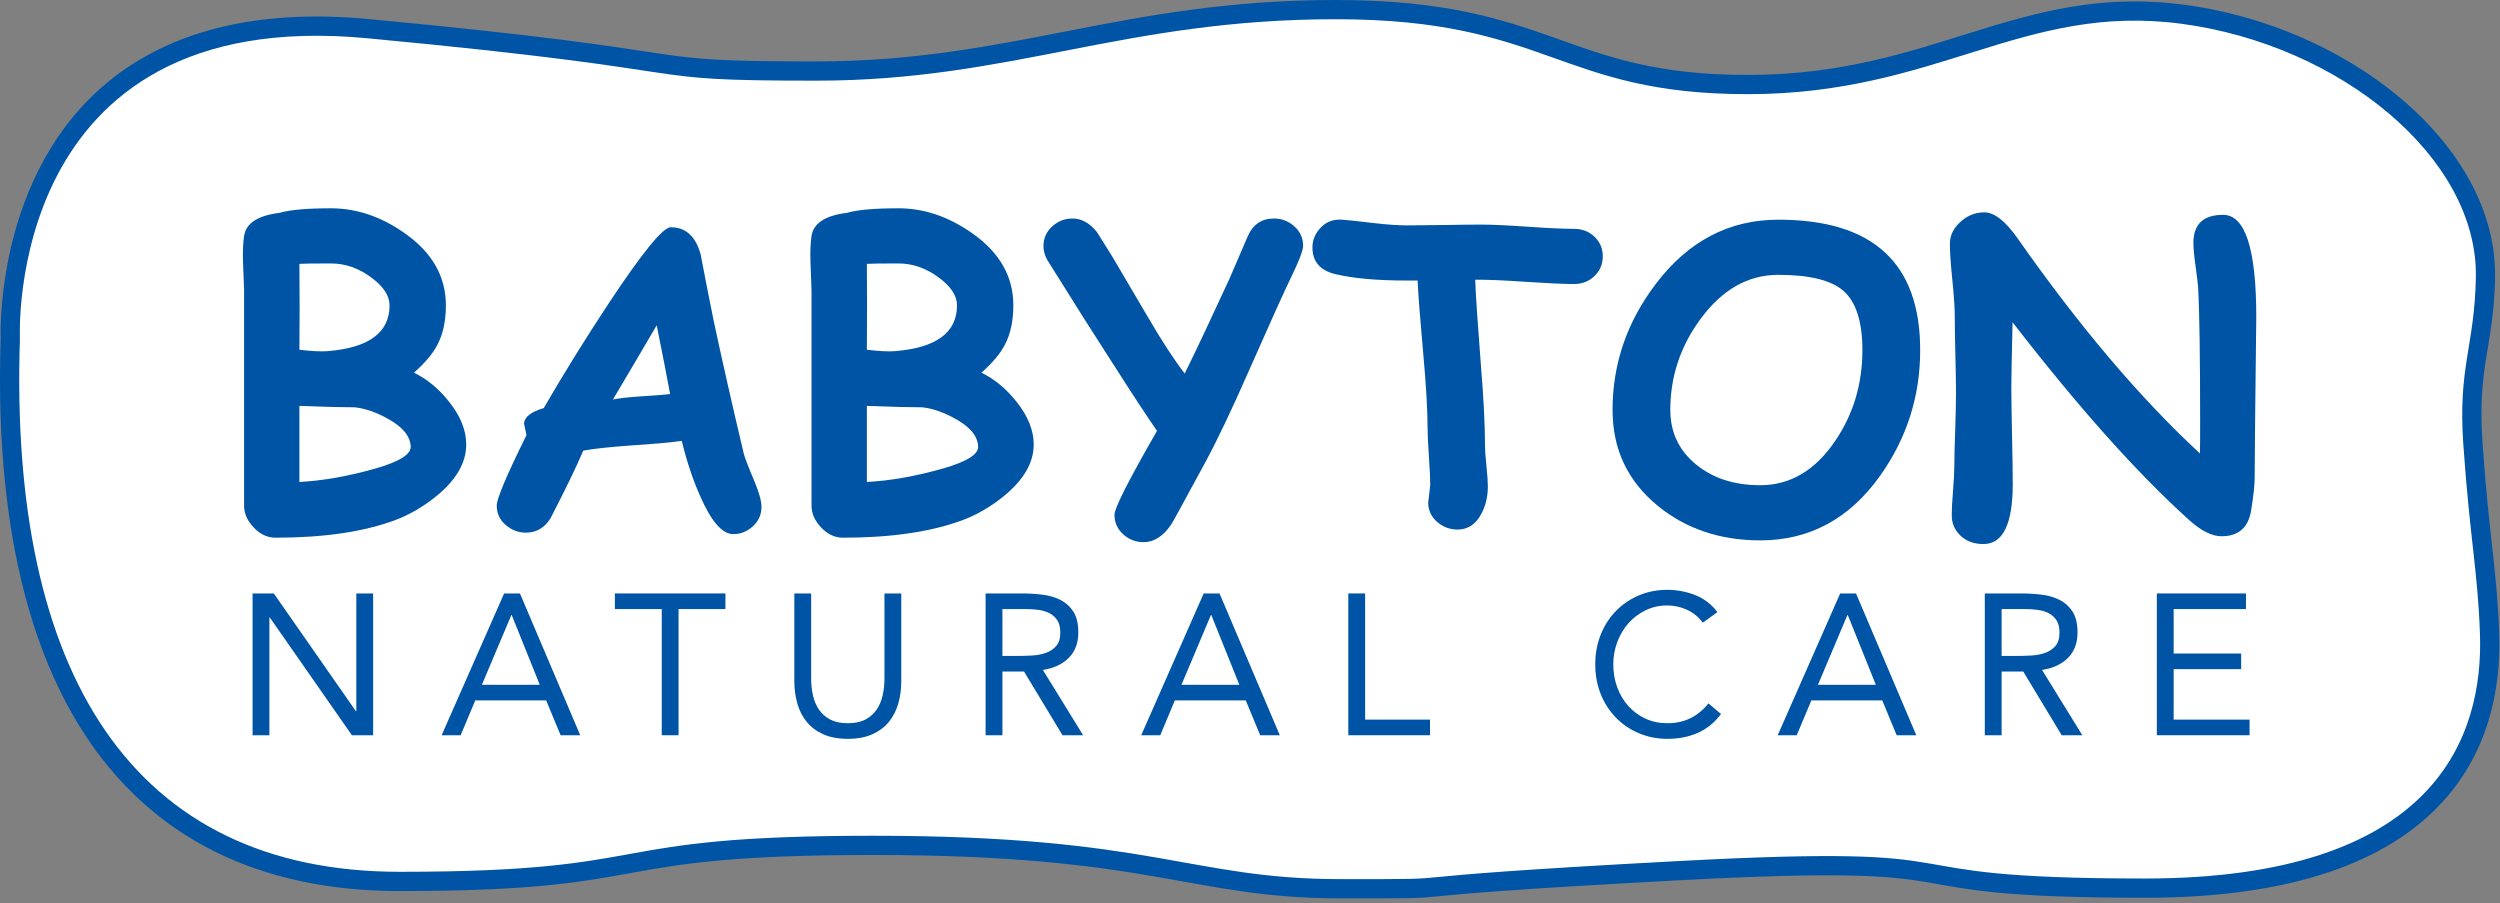
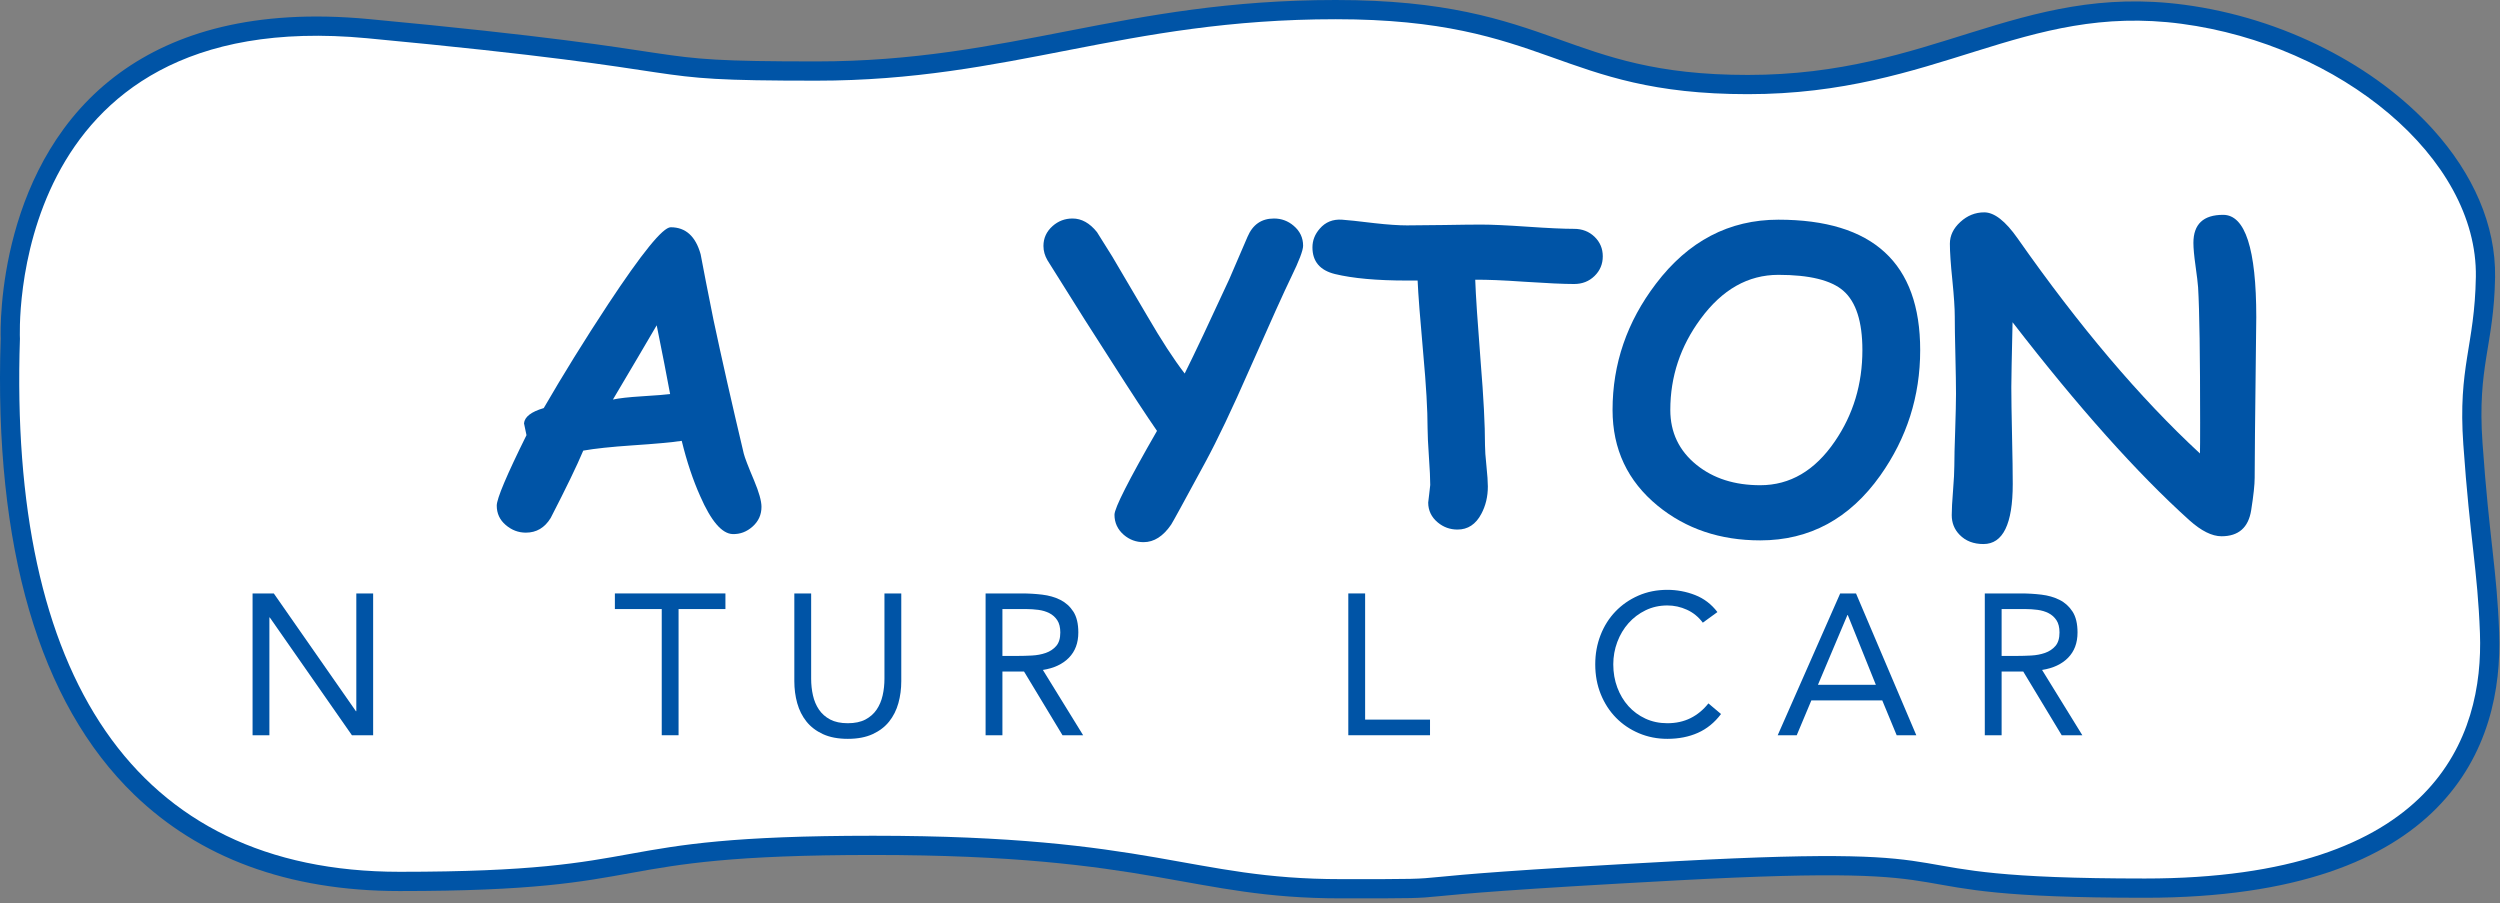
<svg xmlns="http://www.w3.org/2000/svg" width="454" height="164" viewBox="0 0 454 164">
  <rect x="0" y="0" width="454" height="164" fill="#808080" stroke="none" />
  <path id="Path" fill="#0054a6" fill-rule="evenodd" stroke="none" d="M 0.123 61.521 L 0.123 61.517 C 0.044 58.98 -0.365 29.225 21.856 13.155 C 31.71 6.029 46.048 1.492 66.977 3.463 C 132.773 9.654 113.023 11.154 148.252 11.154 C 183.623 11.154 203.986 0 242.581 0 C 262.456 0 272.852 3.5 282.711 7.004 C 291.973 10.296 300.736 13.609 317.406 13.609 C 334.211 13.609 346.386 9.525 357.877 5.946 C 370.127 2.125 381.657 -1.125 396.627 0.859 C 414.769 3.263 431.457 12.017 441.844 23.513 C 449.073 31.513 453.269 40.85 453.107 50.351 C 452.898 62.826 449.832 66.451 450.827 80.484 C 452.065 98.005 453.423 103.338 453.848 114.822 C 454.227 125.08 451.957 137.188 442.482 146.763 C 433.344 156.005 417.261 163.034 389.523 163.034 C 336.848 163.034 365.331 156.622 304.59 159.876 C 243.527 163.147 271.09 163.143 243.527 163.143 C 216.048 163.143 209.64 155.263 158.544 155.263 C 107.444 155.263 120.998 161.814 72.577 161.814 C 52.165 161.814 36.148 155.676 24.373 144.309 C 7.065 127.605 -1.115 99.263 0.123 61.521 Z M 7.11 61.63 C 5.935 96.963 13.027 123.651 29.227 139.28 C 39.802 149.488 54.248 154.826 72.577 154.826 C 120.998 154.826 107.444 148.276 158.544 148.276 C 209.64 148.276 216.048 156.155 243.527 156.155 C 270.919 156.155 243.527 156.151 304.215 152.901 C 365.223 149.63 336.615 156.043 389.523 156.043 C 414.577 156.043 429.261 150.197 437.515 141.851 C 445.436 133.843 447.182 123.659 446.865 115.08 C 446.444 103.676 445.086 98.376 443.857 80.976 C 442.844 66.659 445.911 62.959 446.123 50.234 C 446.252 42.409 442.615 34.792 436.657 28.196 C 427.261 17.796 412.119 9.963 395.707 7.788 C 381.886 5.954 371.265 9.092 359.956 12.617 C 347.877 16.38 335.069 20.596 317.406 20.596 C 299.615 20.596 290.256 17.1 280.373 13.588 C 271.086 10.292 261.298 6.988 242.581 6.988 C 203.986 6.988 183.623 18.142 148.252 18.142 C 112.74 18.142 132.644 16.663 66.323 10.421 C 47.619 8.659 34.756 12.45 25.952 18.817 C 5.64 33.505 7.106 61.342 7.106 61.342 L 7.115 61.488 L 7.11 61.63 Z" />
  <path id="path1" fill="#ffffff" fill-rule="evenodd" stroke="none" d="M 3.619 61.517 C 3.619 61.517 0.594 0.721 66.652 6.942 C 132.71 13.159 112.881 14.65 148.252 14.65 C 183.623 14.65 203.986 3.492 242.581 3.492 C 281.177 3.492 282.94 17.1 317.406 17.1 C 351.873 17.1 367.373 0.504 396.169 4.321 C 424.961 8.142 449.977 28.634 449.615 50.292 C 449.402 62.892 446.34 66.555 447.34 80.73 C 448.573 98.192 449.932 103.505 450.357 114.951 C 451.057 133.788 442.315 159.538 389.523 159.538 C 336.731 159.538 365.277 153.126 304.402 156.388 C 243.527 159.651 271.002 159.651 243.527 159.651 C 216.048 159.651 209.64 151.772 158.544 151.772 C 107.444 151.772 120.998 158.318 72.577 158.318 C 24.152 158.318 1.59 122.459 3.619 61.517 Z" />
  <path id="path2" fill="#0054a6" stroke="none" d="M 45.867 107.768 L 49.722 107.768 L 64.634 129.155 L 64.707 129.155 L 64.707 107.768 L 67.762 107.768 L 67.762 133.519 L 63.907 133.519 L 48.995 112.133 L 48.922 112.133 L 48.922 133.519 L 45.867 133.519 L 45.867 107.768 Z" />
-   <path id="path3" fill="#0054a6" stroke="none" d="M 91.549 107.768 L 94.422 107.768 L 105.37 133.519 L 101.805 133.519 L 99.186 127.191 L 86.311 127.191 L 83.656 133.519 L 80.201 133.519 L 91.549 107.768 Z M 92.931 111.697 L 92.858 111.697 L 87.511 124.354 L 98.023 124.354 L 92.931 111.697 Z" />
  <path id="path4" fill="#0054a6" stroke="none" d="M 131.738 110.605 L 123.228 110.605 L 123.228 133.519 L 120.172 133.519 L 120.172 110.605 L 111.662 110.605 L 111.662 107.768 L 131.738 107.768 L 131.738 110.605 Z" />
  <path id="path5" fill="#0054a6" stroke="none" d="M 163.672 123.699 C 163.672 125.105 163.497 126.438 163.145 127.7 C 162.793 128.96 162.235 130.07 161.472 131.028 C 160.708 131.985 159.708 132.749 158.471 133.319 C 157.234 133.889 155.732 134.174 153.961 134.174 C 152.191 134.174 150.688 133.889 149.451 133.319 C 148.214 132.749 147.214 131.985 146.45 131.028 C 145.687 130.07 145.129 128.96 144.777 127.7 C 144.426 126.438 144.25 125.105 144.25 123.699 L 144.25 107.768 L 147.305 107.768 L 147.305 123.263 C 147.305 124.305 147.414 125.311 147.633 126.281 C 147.851 127.251 148.214 128.112 148.724 128.864 C 149.233 129.615 149.912 130.215 150.76 130.664 C 151.609 131.112 152.676 131.337 153.961 131.337 C 155.246 131.337 156.314 131.112 157.162 130.664 C 158.011 130.215 158.689 129.615 159.198 128.864 C 159.708 128.112 160.071 127.251 160.29 126.281 C 160.508 125.311 160.617 124.305 160.617 123.263 L 160.617 107.768 L 163.672 107.768 L 163.672 123.699 Z" />
  <path id="path6" fill="#0054a6" stroke="none" d="M 178.984 107.768 L 185.567 107.768 C 186.804 107.768 188.035 107.841 189.259 107.987 C 190.484 108.132 191.581 108.447 192.551 108.932 C 193.521 109.417 194.309 110.126 194.915 111.06 C 195.521 111.993 195.824 113.26 195.824 114.861 C 195.824 116.752 195.254 118.28 194.115 119.444 C 192.975 120.607 191.399 121.346 189.386 121.662 L 196.697 133.519 L 192.951 133.519 L 185.967 121.953 L 182.039 121.953 L 182.039 133.519 L 178.984 133.519 L 178.984 107.768 Z M 182.039 119.116 L 184.767 119.116 C 185.616 119.116 186.495 119.091 187.404 119.043 C 188.313 118.995 189.15 118.837 189.914 118.571 C 190.678 118.304 191.308 117.885 191.805 117.316 C 192.303 116.746 192.551 115.927 192.551 114.861 C 192.551 113.939 192.369 113.199 192.005 112.642 C 191.641 112.084 191.163 111.654 190.568 111.351 C 189.975 111.048 189.308 110.848 188.568 110.751 C 187.829 110.653 187.083 110.605 186.331 110.605 L 182.039 110.605 L 182.039 119.116 Z" />
-   <path id="path7" fill="#0054a6" stroke="none" d="M 218.592 107.768 L 221.466 107.768 L 232.413 133.519 L 228.849 133.519 L 226.23 127.191 L 213.355 127.191 L 210.7 133.519 L 207.244 133.519 L 218.592 107.768 Z M 219.974 111.697 L 219.902 111.697 L 214.555 124.354 L 225.066 124.354 L 219.974 111.697 Z" />
  <path id="path8" fill="#0054a6" stroke="none" d="M 244.852 107.768 L 247.907 107.768 L 247.907 130.682 L 259.691 130.682 L 259.691 133.519 L 244.852 133.519 L 244.852 107.768 Z" />
  <path id="path9" fill="#0054a6" stroke="none" d="M 309.229 113.079 C 308.453 112.036 307.495 111.254 306.355 110.733 C 305.216 110.211 304.028 109.951 302.791 109.951 C 301.361 109.951 300.045 110.242 298.845 110.824 C 297.644 111.406 296.608 112.188 295.735 113.17 C 294.862 114.152 294.183 115.291 293.698 116.588 C 293.214 117.885 292.971 119.237 292.971 120.644 C 292.971 122.147 293.214 123.547 293.698 124.845 C 294.183 126.142 294.856 127.269 295.717 128.227 C 296.578 129.184 297.608 129.942 298.808 130.5 C 300.009 131.058 301.336 131.337 302.791 131.337 C 304.367 131.337 305.773 131.028 307.01 130.409 C 308.247 129.791 309.326 128.9 310.247 127.736 L 312.538 129.664 C 311.374 131.215 309.974 132.355 308.337 133.083 C 306.701 133.81 304.852 134.174 302.791 134.174 C 300.948 134.174 299.227 133.834 297.626 133.155 C 296.026 132.476 294.638 131.537 293.462 130.337 C 292.286 129.136 291.365 127.711 290.698 126.063 C 290.031 124.414 289.697 122.608 289.697 120.644 C 289.697 118.753 290.019 116.982 290.661 115.334 C 291.304 113.685 292.207 112.254 293.371 111.042 C 294.535 109.829 295.917 108.871 297.517 108.169 C 299.117 107.465 300.876 107.114 302.791 107.114 C 304.537 107.114 306.216 107.429 307.828 108.059 C 309.441 108.689 310.793 109.72 311.884 111.151 L 309.229 113.079 Z" />
  <path id="path10" fill="#0054a6" stroke="none" d="M 334.179 107.768 L 337.052 107.768 L 348 133.519 L 344.436 133.519 L 341.817 127.191 L 328.942 127.191 L 326.287 133.519 L 322.831 133.519 L 334.179 107.768 Z M 335.561 111.697 L 335.488 111.697 L 330.142 124.354 L 340.653 124.354 L 335.561 111.697 Z" />
  <path id="path11" fill="#0054a6" stroke="none" d="M 360.439 107.768 L 367.022 107.768 C 368.259 107.768 369.489 107.841 370.714 107.987 C 371.939 108.132 373.036 108.447 374.005 108.932 C 374.976 109.417 375.763 110.126 376.369 111.06 C 376.976 111.993 377.279 113.26 377.279 114.861 C 377.279 116.752 376.709 118.28 375.569 119.444 C 374.43 120.607 372.854 121.346 370.841 121.662 L 378.151 133.519 L 374.405 133.519 L 367.422 121.953 L 363.494 121.953 L 363.494 133.519 L 360.439 133.519 L 360.439 107.768 Z M 363.494 119.116 L 366.222 119.116 C 367.071 119.116 367.949 119.091 368.859 119.043 C 369.768 118.995 370.604 118.837 371.368 118.571 C 372.132 118.304 372.763 117.885 373.26 117.316 C 373.757 116.746 374.005 115.927 374.005 114.861 C 374.005 113.939 373.823 113.199 373.46 112.642 C 373.096 112.084 372.617 111.654 372.023 111.351 C 371.429 111.048 370.762 110.848 370.023 110.751 C 369.284 110.653 368.538 110.605 367.786 110.605 L 363.494 110.605 L 363.494 119.116 Z" />
-   <path id="path12" fill="#0054a6" stroke="none" d="M 391.681 107.768 L 407.867 107.768 L 407.867 110.605 L 394.737 110.605 L 394.737 118.68 L 406.994 118.68 L 406.994 121.517 L 394.737 121.517 L 394.737 130.682 L 408.521 130.682 L 408.521 133.519 L 391.681 133.519 L 391.681 107.768 Z" />
-   <path id="path13" fill="#0054a6" stroke="none" d="M 64.423 73.967 C 62.185 73.967 58.835 73.88 54.373 73.709 L 54.373 87.526 C 58.61 87.305 63.202 86.492 68.152 85.092 C 72.49 83.859 74.635 82.526 74.585 81.096 C 74.506 79.201 73.119 77.513 70.406 76.034 C 68.29 74.855 66.29 74.163 64.423 73.967 M 60.102 47.842 C 56.923 47.842 55.01 47.867 54.373 47.917 L 54.41 55.755 L 54.373 63.513 C 56.615 63.78 58.302 63.863 59.44 63.771 C 66.973 63.176 70.744 60.405 70.744 55.45 C 70.744 53.705 69.631 52.017 67.419 50.388 C 65.131 48.692 62.681 47.842 60.102 47.842 M 71.81 94.434 C 66.077 96.576 58.819 97.647 50.052 97.647 C 48.569 97.647 47.244 97.034 46.081 95.801 C 44.91 94.572 44.327 93.255 44.327 91.851 L 44.327 52.68 C 44.248 51.009 44.19 49.33 44.135 47.659 C 44.069 45.767 44.127 44.163 44.327 42.855 C 44.669 40.538 46.823 39.134 50.794 38.646 C 52.66 38.1 55.76 37.825 60.102 37.825 C 64.76 37.825 69.21 39.334 73.473 42.338 C 78.477 45.834 80.973 50.209 80.973 55.45 C 80.973 58.284 80.456 60.68 79.423 62.626 C 78.615 64.201 77.194 65.888 75.177 67.68 C 77.565 68.842 79.681 70.592 81.531 72.934 C 83.623 75.542 84.665 78.142 84.665 80.726 C 84.665 84.005 82.885 87.105 79.31 90.042 C 76.927 91.988 74.419 93.451 71.81 94.434" />
  <path id="path14" fill="#0054a6" stroke="none" d="M 119.256 59.074 C 117.335 62.374 114.681 66.866 111.306 72.558 C 112.419 72.316 114.14 72.12 116.481 71.974 C 119.235 71.803 120.977 71.662 121.694 71.562 C 121.106 68.366 120.29 64.199 119.256 59.074 M 133.04 96.987 C 131.094 96.912 129.131 94.62 127.16 90.108 C 125.86 87.208 124.731 83.858 123.802 80.058 C 121.977 80.333 118.998 80.604 114.856 80.879 C 110.965 81.145 107.981 81.462 105.919 81.833 C 104.781 84.545 102.81 88.62 100.002 94.07 C 98.915 95.841 97.419 96.729 95.498 96.729 C 94.135 96.729 92.923 96.266 91.84 95.341 C 90.752 94.412 90.21 93.241 90.21 91.812 C 90.21 90.554 92.01 86.295 95.61 79.024 L 95.16 76.883 C 95.265 75.703 96.452 74.783 98.744 74.108 C 102.248 68.058 106.14 61.77 110.419 55.27 C 116.585 45.937 120.373 41.27 121.802 41.27 C 124.515 41.27 126.323 42.903 127.235 46.174 C 127.727 48.82 128.502 52.77 129.56 58.041 C 131.069 65.137 132.902 73.249 135.073 82.391 C 135.244 83.083 135.865 84.708 136.948 87.266 C 137.835 89.383 138.285 90.979 138.285 92.037 C 138.285 93.466 137.752 94.654 136.673 95.62 C 135.606 96.574 134.394 97.033 133.04 96.987" />
-   <path id="path15" fill="#0054a6" stroke="none" d="M 167.473 73.967 C 165.231 73.967 161.885 73.88 157.423 73.709 L 157.423 87.526 C 161.66 87.305 166.248 86.492 171.202 85.092 C 175.54 83.859 177.686 82.526 177.631 81.096 C 177.556 79.201 176.169 77.513 173.456 76.034 C 171.34 74.855 169.34 74.163 167.473 73.967 M 163.148 47.842 C 159.973 47.842 158.06 47.867 157.423 47.917 L 157.456 55.755 L 157.423 63.513 C 159.665 63.78 161.348 63.863 162.485 63.771 C 170.019 63.176 173.794 60.405 173.794 55.45 C 173.794 53.705 172.681 52.017 170.469 50.388 C 168.177 48.692 165.731 47.842 163.148 47.842 M 174.86 94.434 C 169.127 96.576 161.865 97.647 153.102 97.647 C 151.619 97.647 150.294 97.034 149.131 95.801 C 147.96 94.572 147.373 93.255 147.373 91.851 L 147.373 52.68 C 147.298 51.009 147.235 49.33 147.185 47.659 C 147.115 45.767 147.177 44.163 147.373 42.855 C 147.719 40.538 149.873 39.134 153.84 38.646 C 155.71 38.1 158.81 37.825 163.148 37.825 C 167.811 37.825 172.26 39.334 176.523 42.338 C 181.523 45.834 184.023 50.209 184.023 55.45 C 184.023 58.284 183.506 60.68 182.473 62.626 C 181.665 64.201 180.244 65.888 178.227 67.68 C 180.611 68.842 182.731 70.592 184.581 72.934 C 186.673 75.542 187.723 78.142 187.723 80.726 C 187.723 84.005 185.931 87.105 182.361 90.042 C 179.973 91.988 177.469 93.451 174.86 94.434" />
  <path id="path16" fill="#0054a6" stroke="none" d="M 234.498 50.281 C 233.24 52.864 230.719 58.46 226.919 67.056 C 223.769 74.243 221.081 79.893 218.869 83.977 C 215.027 91.069 212.973 94.831 212.694 95.248 C 211.24 97.389 209.569 98.456 207.677 98.456 C 206.315 98.456 205.127 98.019 204.086 97.131 C 202.956 96.152 202.39 94.927 202.39 93.473 C 202.39 92.269 204.965 87.194 210.111 78.248 C 208.219 75.518 205.498 71.368 201.948 65.798 C 199.29 61.706 195.377 55.543 190.231 47.285 C 189.74 46.448 189.49 45.581 189.49 44.668 C 189.49 43.235 190.048 42.031 191.161 41.043 C 192.194 40.131 193.398 39.681 194.777 39.681 C 196.402 39.681 197.886 40.497 199.211 42.152 L 201.986 46.585 C 202.156 46.881 204.273 50.481 208.34 57.377 C 210.898 61.785 213.169 65.273 215.14 67.831 C 217.011 64.068 219.706 58.356 223.227 50.718 C 223.969 49.023 225.077 46.448 226.548 43.006 C 227.49 40.785 229.09 39.681 231.356 39.681 C 232.715 39.681 233.902 40.122 234.936 41.006 C 236.073 41.972 236.644 43.177 236.644 44.622 C 236.644 45.468 235.927 47.352 234.498 50.281" />
  <path id="path17" fill="#0054a6" stroke="none" d="M 285.856 51.576 C 283.936 51.576 280.94 51.434 276.873 51.168 C 272.956 50.893 269.969 50.772 267.902 50.801 C 267.998 53.605 268.331 58.609 268.894 65.797 C 269.419 72.155 269.677 77.184 269.677 80.876 C 269.677 81.713 269.761 82.959 269.936 84.605 C 270.106 86.259 270.194 87.497 270.194 88.343 C 270.194 90.184 269.798 91.847 269.002 93.326 C 267.998 95.222 266.561 96.168 264.681 96.168 C 263.331 96.168 262.131 95.739 261.098 94.876 C 259.948 93.922 259.361 92.709 259.361 91.259 L 259.548 89.684 L 259.731 88.076 C 259.731 86.947 259.652 85.234 259.49 82.943 C 259.336 80.651 259.248 78.93 259.248 77.768 C 259.248 74.472 258.99 70.001 258.473 64.359 C 257.89 57.876 257.544 53.409 257.44 50.947 L 255.519 50.947 C 250.027 50.947 245.669 50.551 242.44 49.768 C 239.711 49.101 238.34 47.484 238.34 44.926 C 238.34 43.667 238.781 42.534 239.669 41.526 C 240.702 40.322 242.061 39.776 243.731 39.897 C 244.594 39.951 246.556 40.155 249.615 40.526 C 252.048 40.801 254.023 40.93 255.519 40.93 C 257.027 40.93 259.273 40.905 262.261 40.863 C 265.261 40.809 267.506 40.784 269.002 40.784 C 270.881 40.784 273.69 40.913 277.436 41.172 C 281.173 41.43 283.986 41.559 285.856 41.559 C 287.336 41.559 288.569 42.042 289.569 42.997 C 290.565 43.963 291.065 45.142 291.065 46.547 C 291.065 47.959 290.565 49.147 289.569 50.118 C 288.569 51.093 287.336 51.576 285.856 51.576" />
  <path id="path18" fill="#0054a6" stroke="none" d="M 322.952 49.912 C 317.456 49.912 312.756 52.57 308.84 57.895 C 305.161 62.87 303.327 68.391 303.327 74.446 C 303.327 78.533 304.919 81.858 308.098 84.425 C 311.156 86.887 315.002 88.116 319.661 88.116 C 325.077 88.116 329.598 85.458 333.223 80.137 C 336.548 75.279 338.211 69.766 338.211 63.587 C 338.211 58.412 337.056 54.812 334.74 52.795 C 332.519 50.875 328.59 49.912 322.952 49.912 M 319.661 98.133 C 312.369 98.133 306.161 96.037 301.036 91.846 C 295.569 87.366 292.84 81.566 292.84 74.446 C 292.84 66.075 295.456 58.437 300.711 51.537 C 306.59 43.779 314.015 39.895 322.952 39.895 C 331.544 39.895 337.986 41.87 342.273 45.812 C 346.561 49.75 348.706 55.67 348.706 63.587 C 348.706 71.954 346.286 79.541 341.465 86.346 C 335.894 94.196 328.623 98.133 319.661 98.133" />
  <path id="path19" fill="#0054a6" stroke="none" d="M 409.448 86.785 C 409.448 88.018 409.24 89.964 408.819 92.623 C 408.327 95.802 406.527 97.385 403.427 97.385 C 401.698 97.385 399.752 96.414 397.59 94.477 C 388.102 85.927 377.398 73.939 365.481 58.518 C 365.336 64.923 365.256 68.852 365.256 70.306 C 365.256 72.252 365.302 75.189 365.386 79.098 C 365.473 83.014 365.515 85.952 365.515 87.898 C 365.515 95.164 363.744 98.798 360.194 98.798 C 358.394 98.798 356.956 98.239 355.873 97.127 C 354.906 96.144 354.436 94.948 354.436 93.548 C 354.436 92.564 354.511 91.073 354.673 89.077 C 354.831 87.081 354.906 85.589 354.906 84.606 C 354.906 83.152 354.961 80.973 355.065 78.064 C 355.156 75.16 355.211 72.981 355.211 71.527 C 355.211 69.977 355.173 67.635 355.098 64.51 C 355.019 61.377 354.986 59.035 354.986 57.485 C 354.986 56.01 354.84 53.806 354.548 50.872 C 354.244 47.943 354.098 45.739 354.098 44.256 C 354.098 42.777 354.736 41.46 356.002 40.306 C 357.265 39.143 358.715 38.564 360.34 38.564 C 362.169 38.564 364.19 40.143 366.402 43.293 C 377.59 59.256 388.619 72.277 399.511 82.352 C 399.536 81.568 399.544 79.689 399.544 76.739 C 399.544 64.598 399.423 56.398 399.173 52.164 C 399.123 51.447 398.969 50.122 398.694 48.177 C 398.452 46.452 398.323 45.093 398.323 44.11 C 398.323 40.71 400.123 39.014 403.723 39.014 C 407.736 39.014 409.74 45.206 409.74 57.598 C 409.74 57.873 409.715 59.818 409.673 63.435 C 409.527 75.943 409.448 83.731 409.448 86.785" />
</svg>